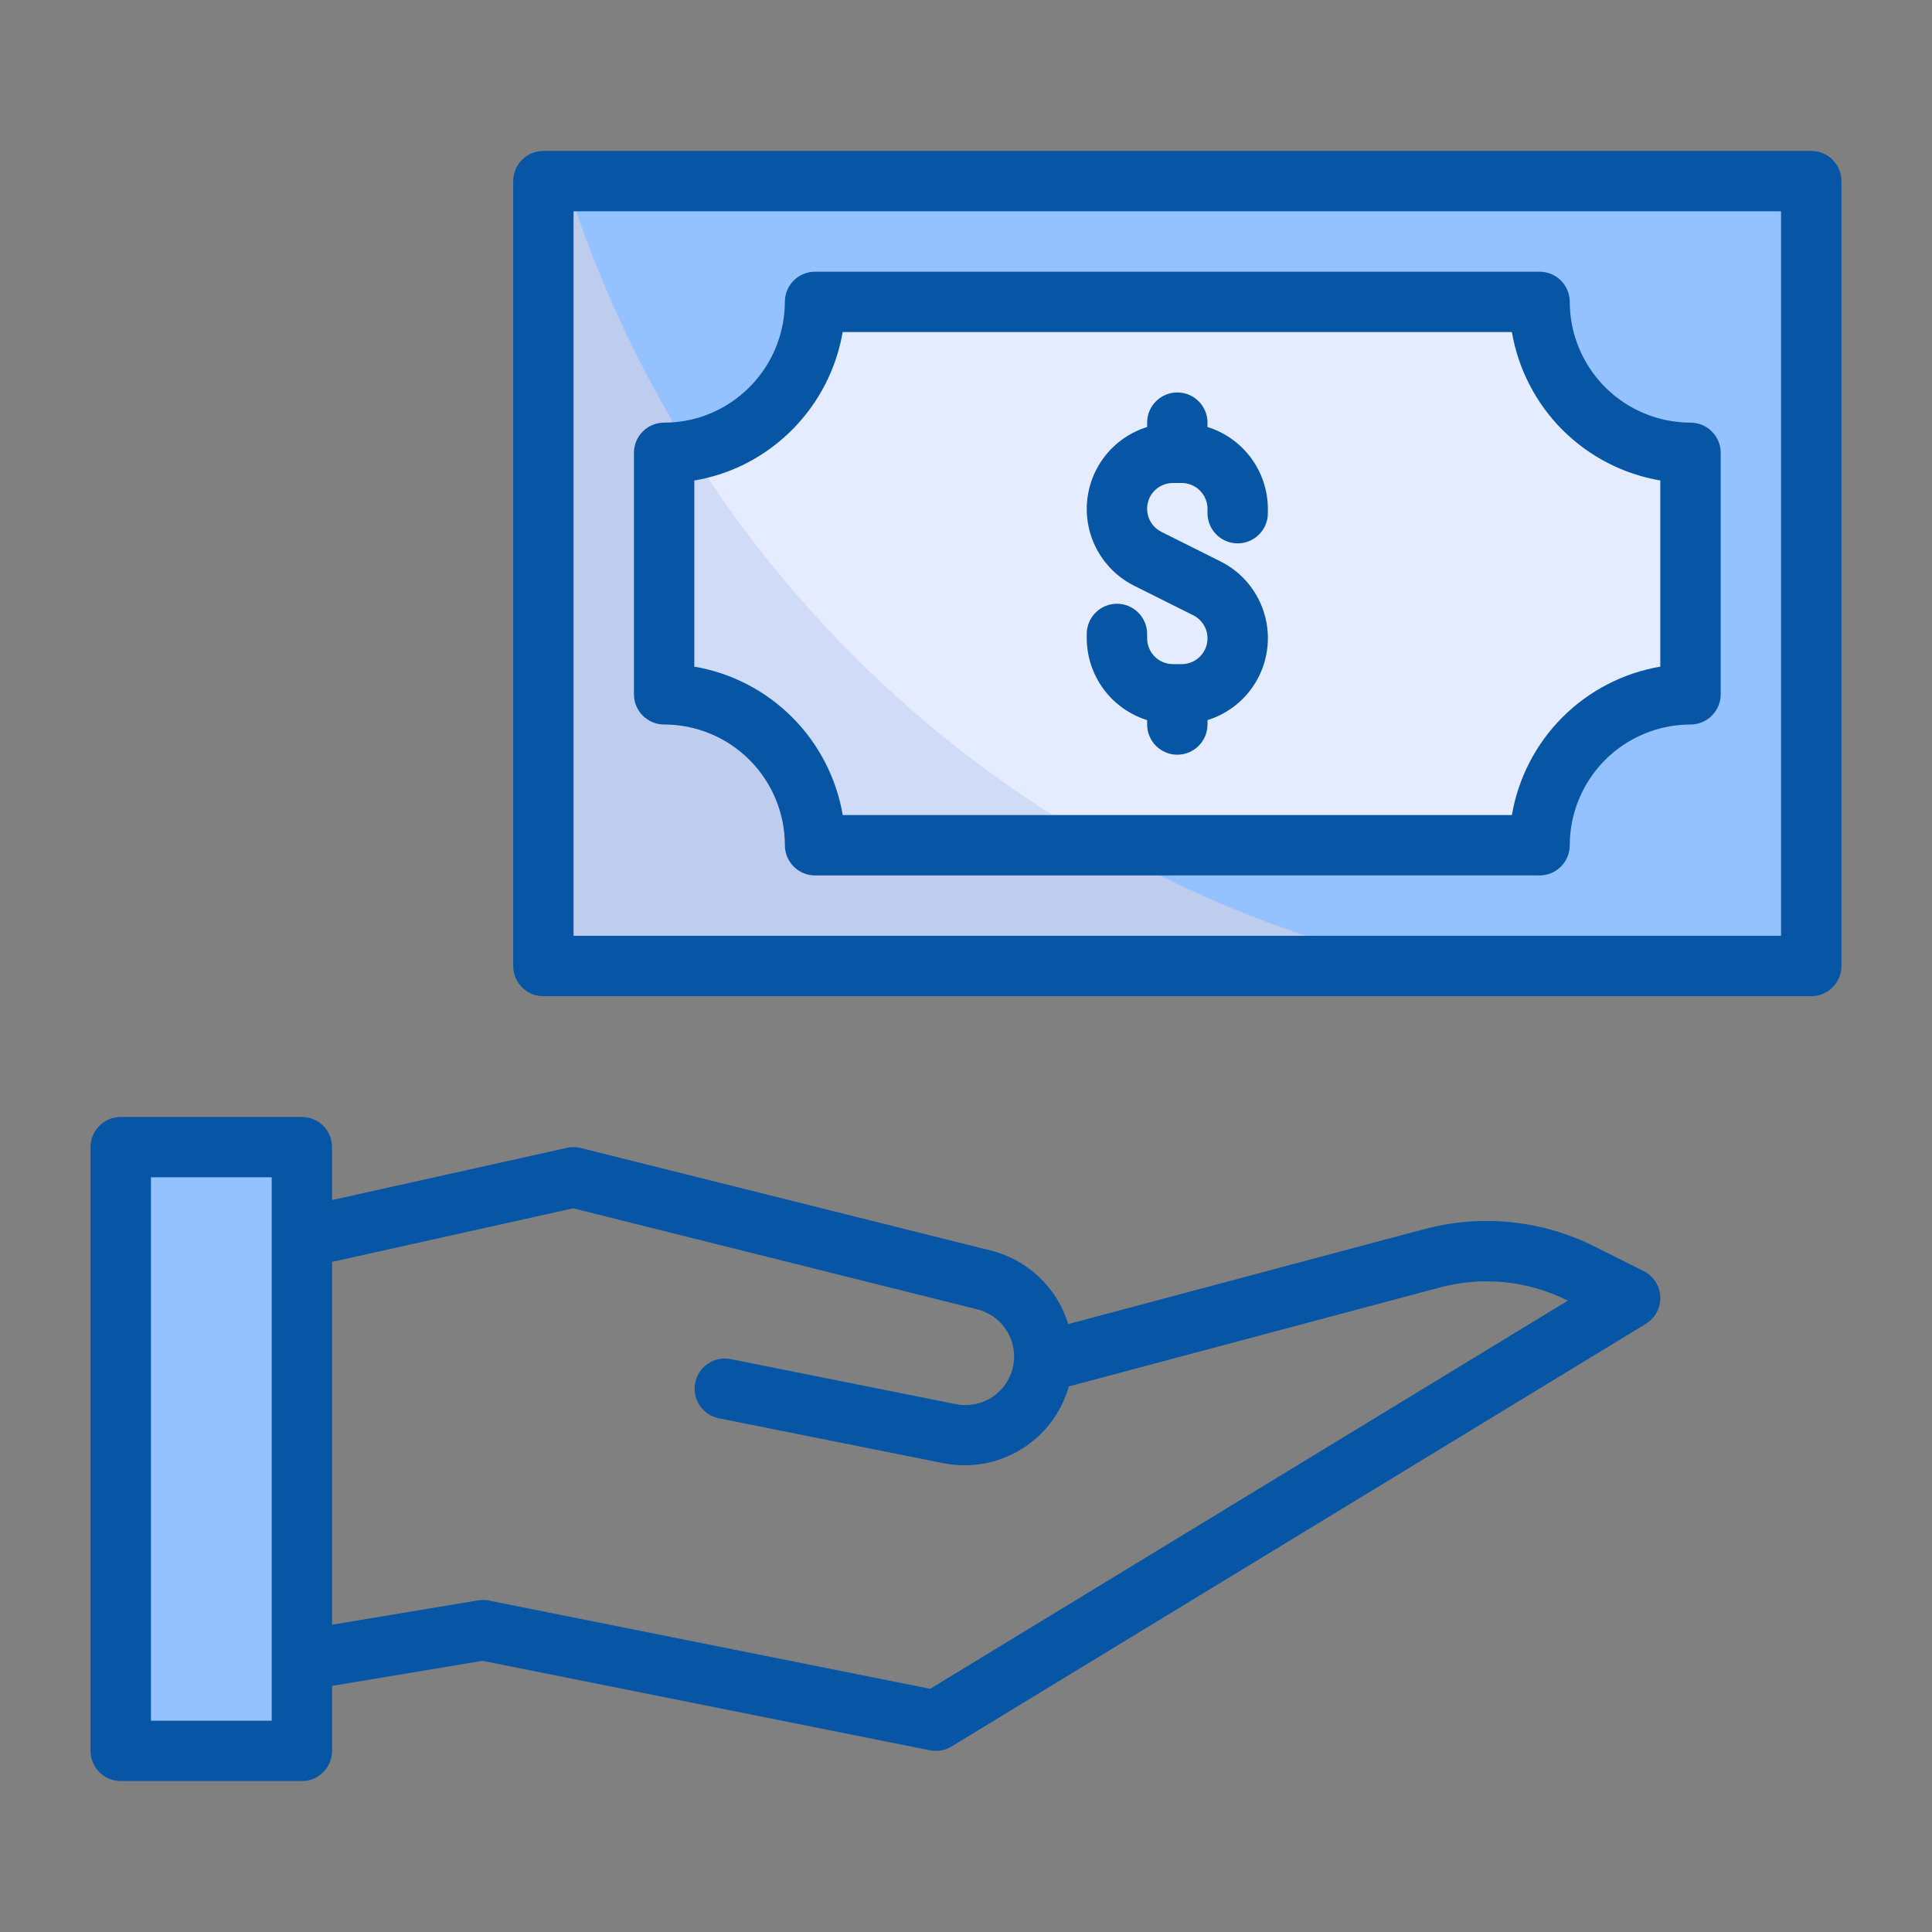
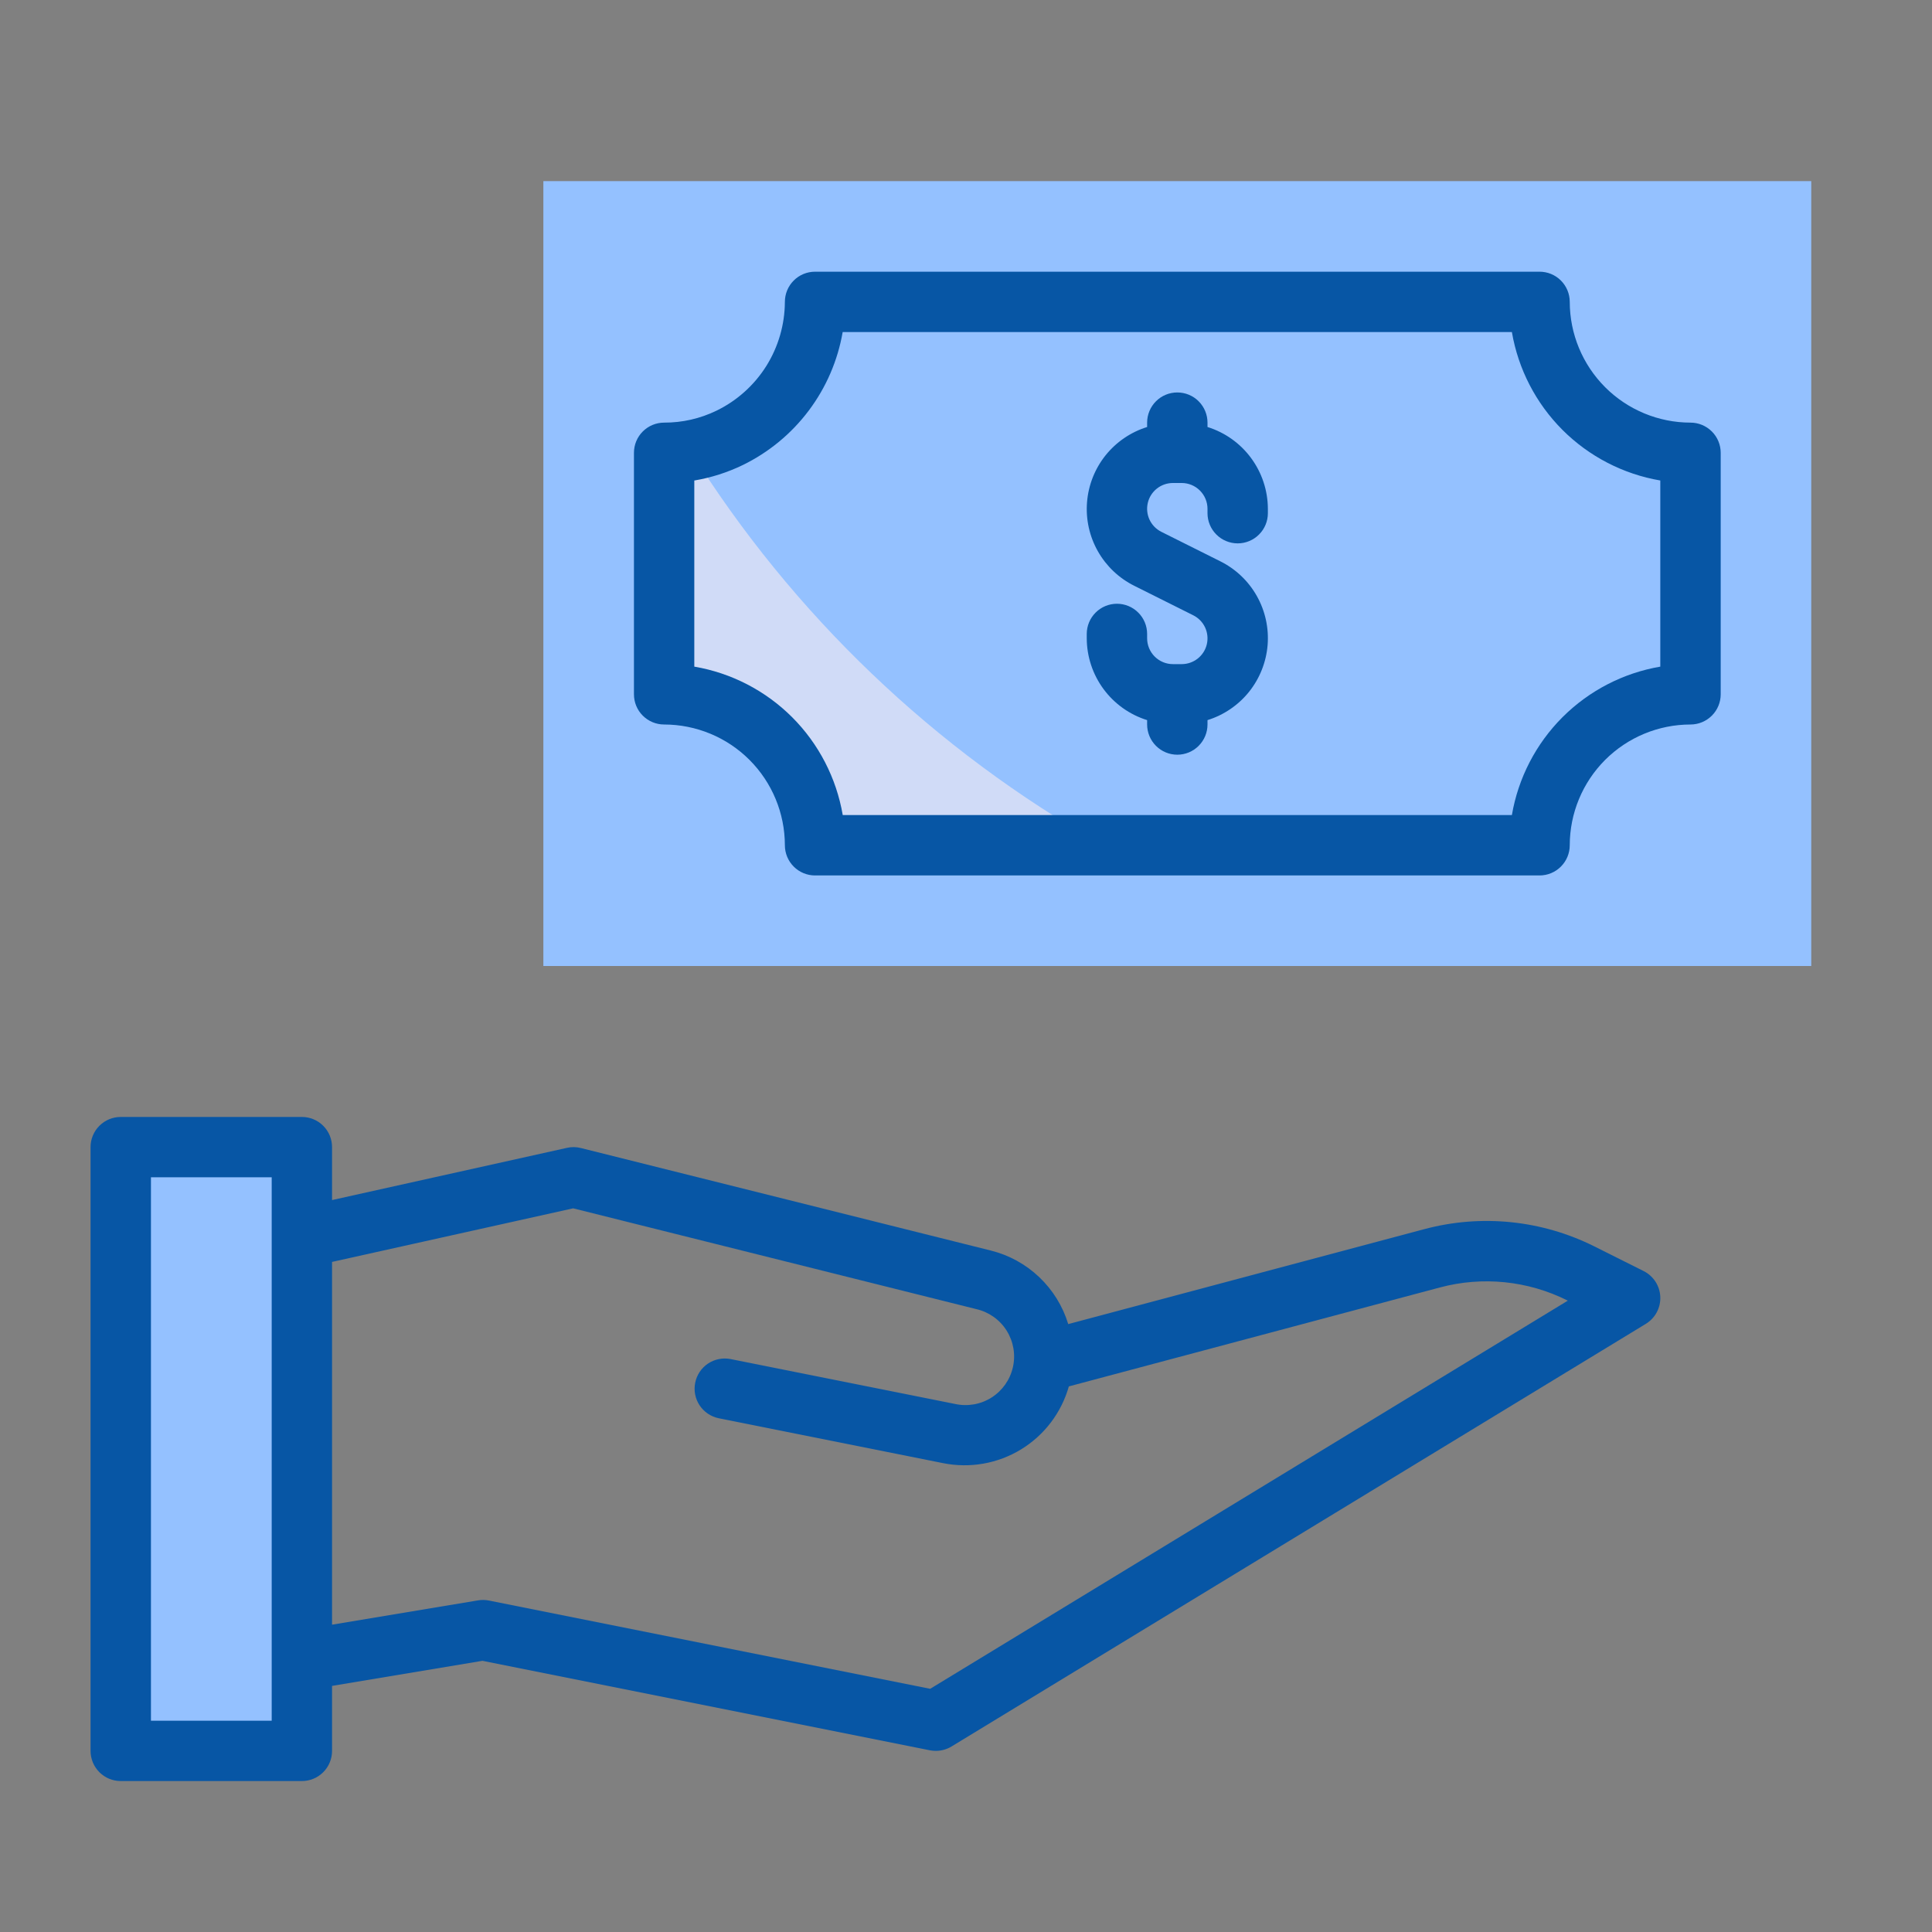
<svg xmlns="http://www.w3.org/2000/svg" width="60" height="60" viewBox="0 0 60 60" fill="none">
  <rect x="0" y="0" width="60" height="60" fill="#808080" stroke="none" />
  <path d="M16.875 5.625H56.25V30H16.875V5.625Z" fill="#94C1FF" />
-   <path d="M43.866 30H16.875V5.625H17.587C19.464 11.625 22.876 17.031 27.486 21.306C32.095 25.582 37.741 28.579 43.866 30Z" fill="#BECCED" />
-   <path d="M52.5 14.062V21.562C51.257 21.563 50.065 22.057 49.186 22.936C48.307 23.815 47.813 25.007 47.812 26.25H25.312C25.312 25.007 24.818 23.815 23.939 22.936C23.06 22.057 21.868 21.563 20.625 21.562V14.062C20.895 14.061 21.165 14.036 21.431 13.988C21.857 13.92 22.271 13.79 22.659 13.603C23.452 13.216 24.12 12.615 24.589 11.868C25.058 11.12 25.308 10.257 25.312 9.375H47.812C47.813 10.618 48.307 11.81 49.186 12.689C50.065 13.568 51.257 14.062 52.5 14.062Z" fill="#E6ECFF" />
  <path d="M34.256 26.25H25.312C25.312 25.007 24.818 23.815 23.939 22.936C23.06 22.057 21.868 21.563 20.625 21.562V14.062C20.895 14.061 21.165 14.036 21.431 13.988C24.615 19.082 29.024 23.298 34.256 26.25Z" fill="#D0DBF7" />
  <path d="M3.75 35.625H9.375V54.375H3.75V35.625Z" fill="#94C1FF" />
  <path d="M51.044 39.474L49.518 38.71C47.88 37.89 46 37.699 44.231 38.173L33.175 41.121C33.006 40.566 32.697 40.064 32.276 39.664C31.856 39.264 31.339 38.979 30.776 38.838L18.04 35.653C17.899 35.617 17.751 35.615 17.609 35.647L10.312 37.269V35.625C10.312 35.376 10.214 35.138 10.038 34.962C9.862 34.786 9.624 34.688 9.375 34.688H3.75C3.501 34.688 3.263 34.786 3.087 34.962C2.911 35.138 2.812 35.376 2.812 35.625V54.375C2.812 54.624 2.911 54.862 3.087 55.038C3.263 55.214 3.501 55.312 3.75 55.312H9.375C9.624 55.312 9.862 55.214 10.038 55.038C10.214 54.862 10.312 54.624 10.312 54.375V52.357L14.984 51.578L28.878 54.357C28.939 54.369 29.001 54.375 29.062 54.375C29.234 54.375 29.403 54.328 29.55 54.239L51.112 41.114C51.255 41.026 51.373 40.903 51.452 40.755C51.531 40.607 51.569 40.441 51.562 40.274C51.555 40.106 51.503 39.944 51.412 39.803C51.321 39.663 51.194 39.549 51.044 39.474ZM8.438 53.438H4.688V36.562H8.438V53.438ZM28.888 52.447L15.184 49.706C15.072 49.684 14.958 49.682 14.846 49.701L10.312 50.456V39.19L17.8 37.526L30.321 40.656C30.71 40.745 31.049 40.985 31.261 41.322C31.474 41.66 31.545 42.069 31.457 42.458C31.369 42.848 31.131 43.187 30.794 43.401C30.457 43.615 30.049 43.687 29.659 43.601L22.684 42.206C22.442 42.16 22.19 42.211 21.985 42.349C21.78 42.487 21.638 42.7 21.59 42.943C21.541 43.185 21.59 43.437 21.726 43.643C21.862 43.849 22.075 43.993 22.316 44.044L29.292 45.44C30.123 45.606 30.987 45.454 31.71 45.012C32.434 44.57 32.964 43.871 33.194 43.056L44.715 39.984C46.041 39.629 47.452 39.772 48.68 40.388L48.69 40.393L28.888 52.447Z" fill="#0756A5" />
-   <path d="M56.25 4.688H16.875C16.626 4.688 16.388 4.786 16.212 4.962C16.036 5.138 15.938 5.376 15.938 5.625V30C15.938 30.249 16.036 30.487 16.212 30.663C16.388 30.839 16.626 30.938 16.875 30.938H56.25C56.499 30.938 56.737 30.839 56.913 30.663C57.089 30.487 57.188 30.249 57.188 30V5.625C57.188 5.376 57.089 5.138 56.913 4.962C56.737 4.786 56.499 4.688 56.25 4.688ZM55.312 29.062H17.812V6.562H55.312V29.062Z" fill="#0756A5" />
  <path d="M20.625 22.5C21.619 22.501 22.573 22.896 23.276 23.599C23.979 24.302 24.374 25.256 24.375 26.25C24.375 26.499 24.474 26.737 24.65 26.913C24.825 27.089 25.064 27.188 25.312 27.188H47.812C48.061 27.188 48.3 27.089 48.475 26.913C48.651 26.737 48.75 26.499 48.75 26.25C48.751 25.256 49.147 24.302 49.849 23.599C50.553 22.896 51.506 22.501 52.5 22.5C52.749 22.5 52.987 22.401 53.163 22.225C53.339 22.05 53.438 21.811 53.438 21.562V14.062C53.438 13.814 53.339 13.575 53.163 13.4C52.987 13.224 52.749 13.125 52.5 13.125C51.506 13.124 50.553 12.729 49.849 12.025C49.147 11.322 48.751 10.369 48.75 9.375C48.75 9.126 48.651 8.888 48.475 8.712C48.3 8.536 48.061 8.438 47.812 8.438H25.312C25.064 8.438 24.825 8.536 24.65 8.712C24.474 8.888 24.375 9.126 24.375 9.375C24.372 10.081 24.172 10.771 23.797 11.369C23.421 11.966 22.886 12.446 22.251 12.754C21.744 13 21.188 13.127 20.625 13.125C20.376 13.125 20.138 13.224 19.962 13.4C19.786 13.575 19.688 13.814 19.688 14.062V21.562C19.688 21.811 19.786 22.05 19.962 22.225C20.138 22.401 20.376 22.5 20.625 22.5ZM21.562 14.923C22.084 14.835 22.591 14.673 23.067 14.443C23.874 14.049 24.577 13.47 25.116 12.752C25.656 12.034 26.017 11.198 26.17 10.312H46.953C47.15 11.463 47.699 12.525 48.524 13.351C49.35 14.176 50.412 14.726 51.562 14.922V20.703C50.412 20.899 49.35 21.449 48.524 22.274C47.699 23.1 47.15 24.162 46.953 25.312H26.172C25.975 24.162 25.426 23.1 24.601 22.274C23.775 21.449 22.713 20.899 21.562 20.703V14.923Z" fill="#0756A5" />
  <path d="M35.625 22.364V22.5C35.625 22.749 35.724 22.987 35.9 23.163C36.075 23.339 36.314 23.438 36.562 23.438C36.811 23.438 37.05 23.339 37.225 23.163C37.401 22.987 37.5 22.749 37.5 22.5V22.364C38.008 22.206 38.458 21.899 38.791 21.484C39.123 21.068 39.324 20.562 39.367 20.031C39.409 19.5 39.292 18.969 39.03 18.506C38.768 18.042 38.373 17.668 37.896 17.431L36.068 16.517C35.906 16.436 35.777 16.304 35.7 16.14C35.624 15.977 35.605 15.793 35.646 15.617C35.687 15.441 35.787 15.285 35.928 15.173C36.07 15.061 36.245 15 36.426 15H36.699C36.912 15 37.115 15.085 37.265 15.235C37.415 15.385 37.5 15.589 37.5 15.801V15.938C37.5 16.186 37.599 16.425 37.775 16.6C37.95 16.776 38.189 16.875 38.438 16.875C38.686 16.875 38.925 16.776 39.1 16.6C39.276 16.425 39.375 16.186 39.375 15.938V15.801C39.373 15.233 39.19 14.681 38.853 14.224C38.516 13.767 38.042 13.43 37.5 13.261V13.125C37.5 12.876 37.401 12.638 37.225 12.462C37.05 12.286 36.811 12.188 36.562 12.188C36.314 12.188 36.075 12.286 35.9 12.462C35.724 12.638 35.625 12.876 35.625 13.125V13.261C35.117 13.419 34.667 13.726 34.334 14.141C34.002 14.557 33.801 15.063 33.759 15.594C33.716 16.124 33.833 16.656 34.095 17.119C34.357 17.583 34.752 17.957 35.229 18.194L37.057 19.108C37.219 19.189 37.348 19.321 37.425 19.485C37.501 19.648 37.52 19.832 37.479 20.008C37.438 20.184 37.338 20.34 37.197 20.452C37.055 20.564 36.88 20.625 36.699 20.625H36.426C36.213 20.625 36.01 20.54 35.86 20.39C35.71 20.24 35.625 20.036 35.625 19.824V19.688C35.625 19.439 35.526 19.2 35.35 19.025C35.175 18.849 34.936 18.75 34.688 18.75C34.439 18.75 34.2 18.849 34.025 19.025C33.849 19.2 33.75 19.439 33.75 19.688V19.824C33.752 20.392 33.935 20.944 34.272 21.401C34.609 21.858 35.083 22.195 35.625 22.364Z" fill="#0756A5" />
</svg>